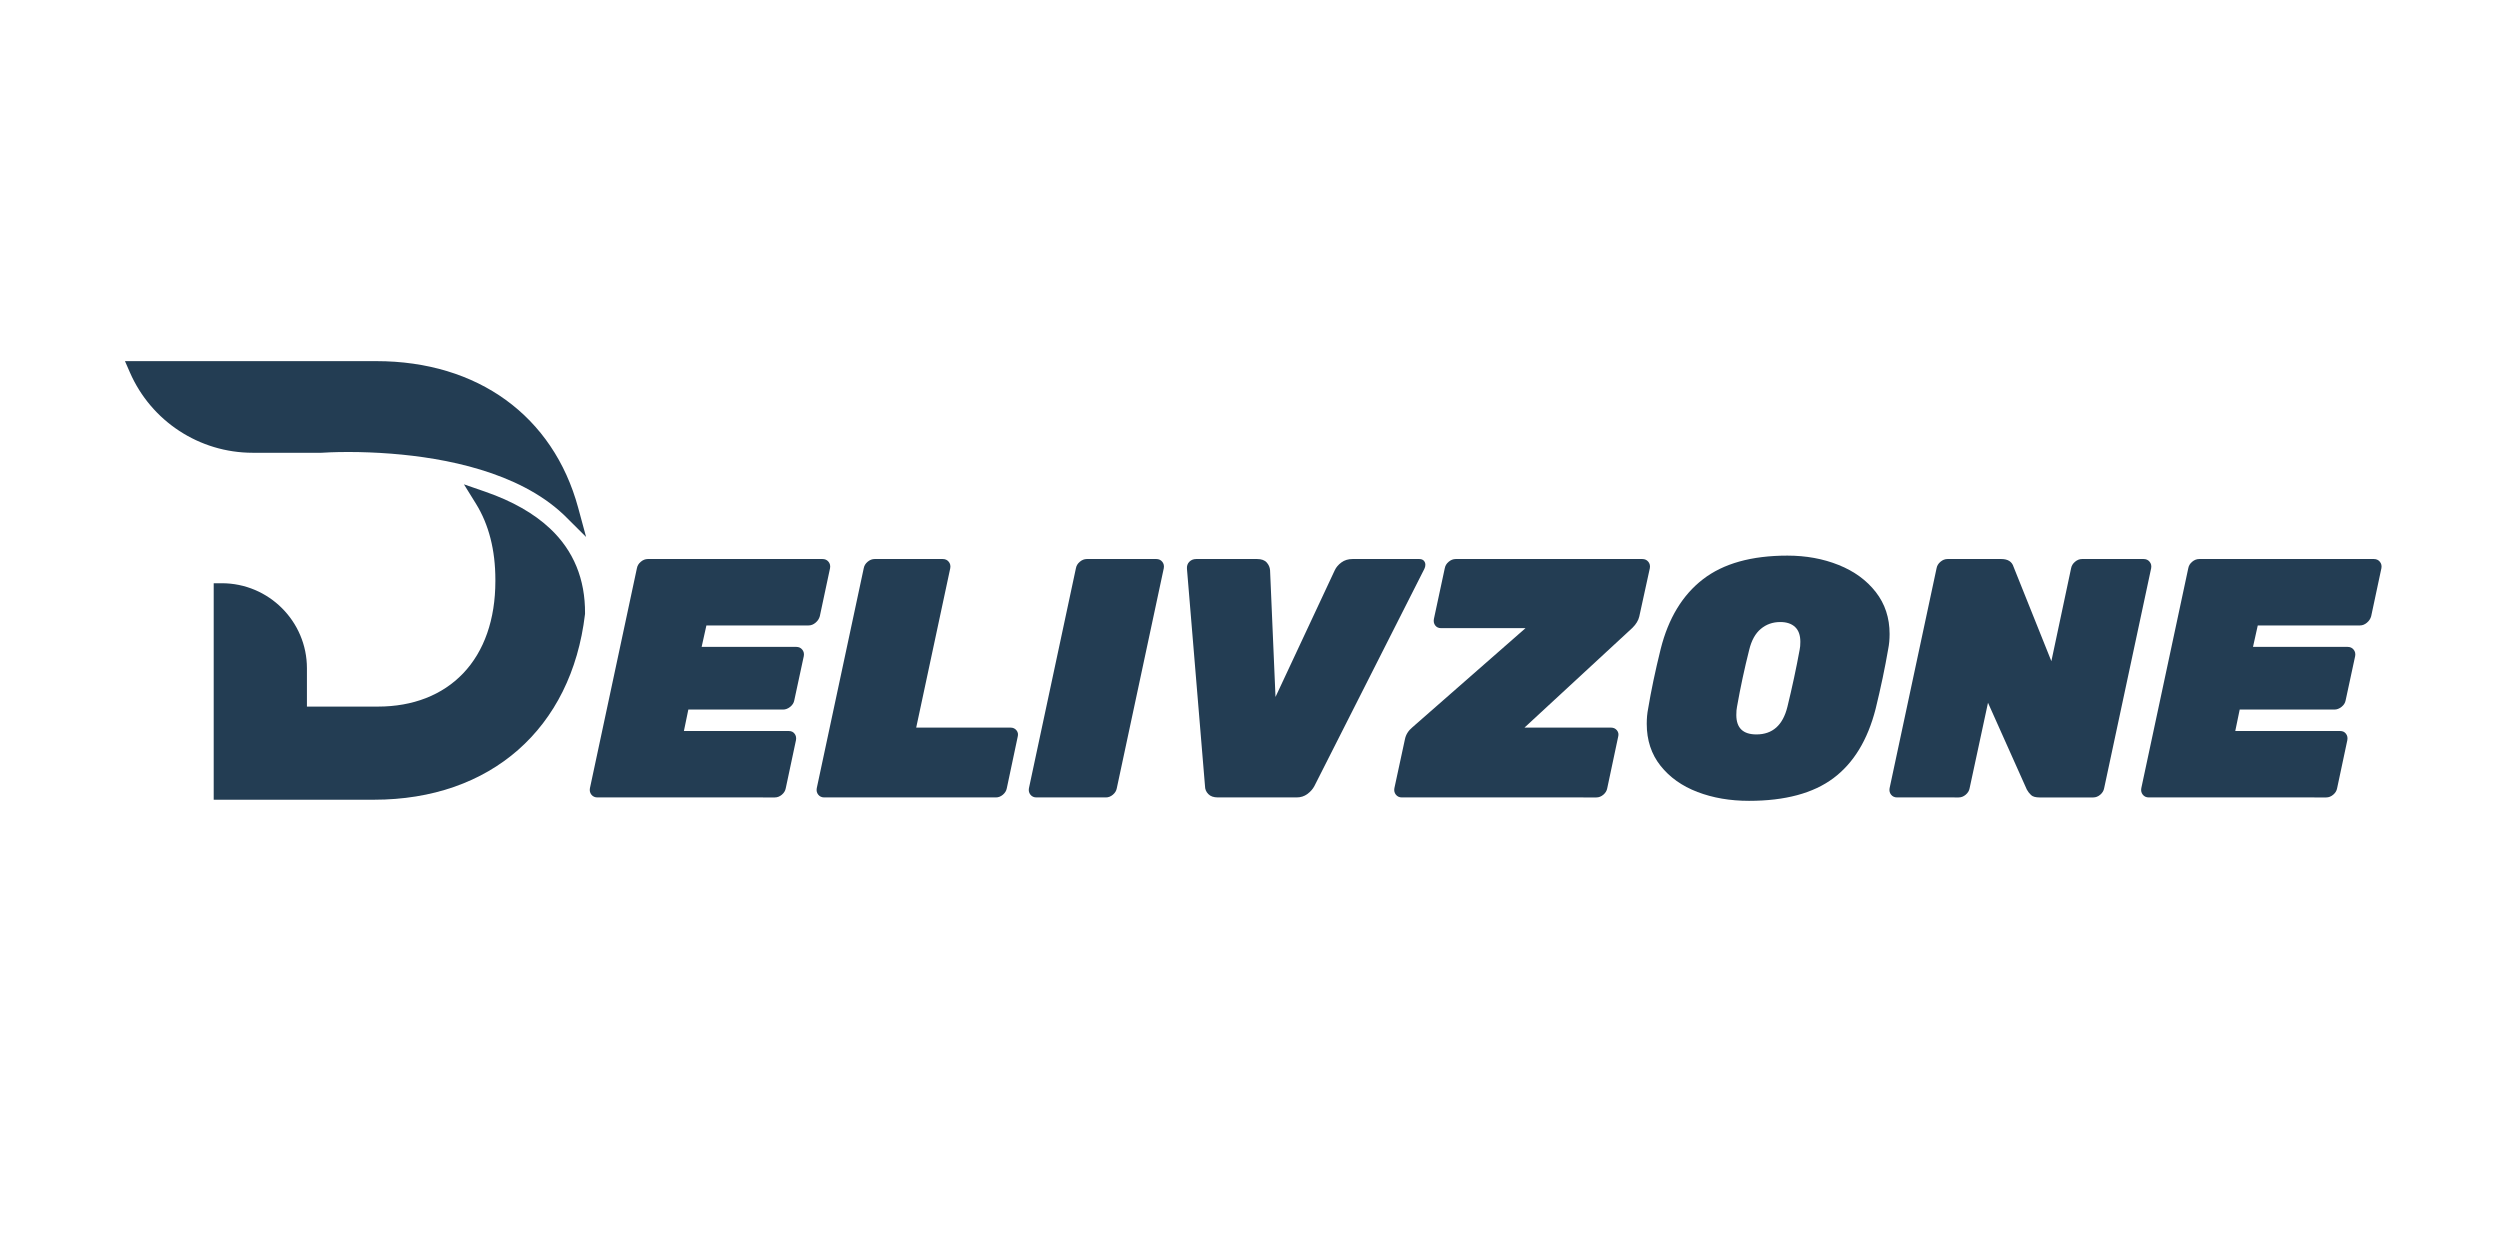
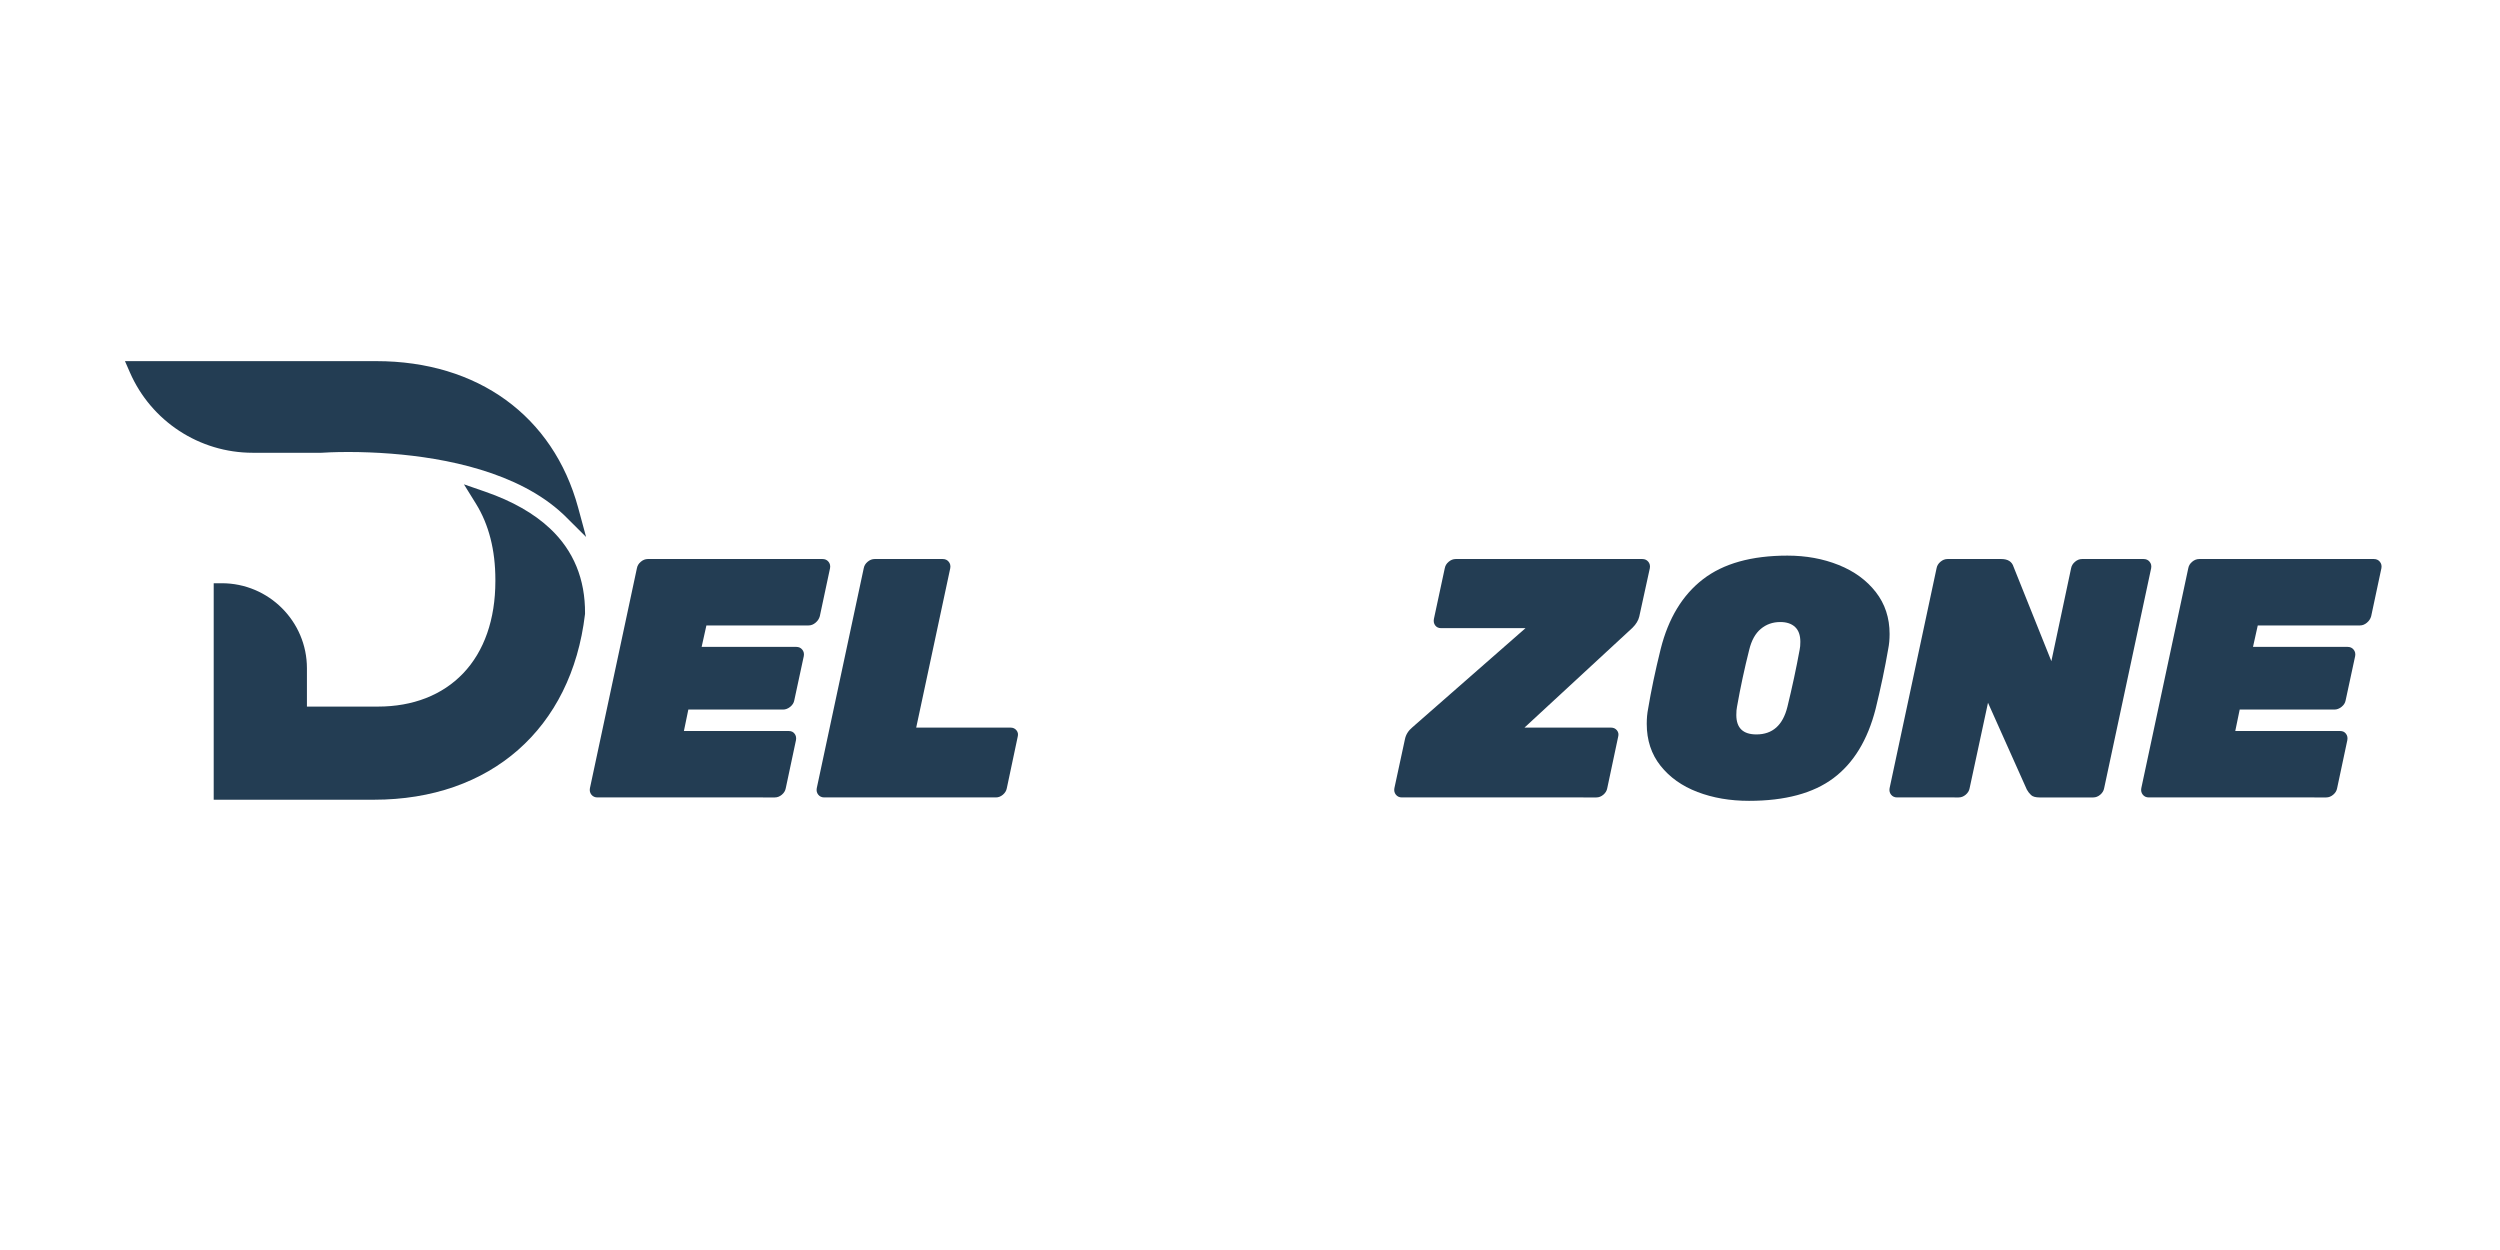
<svg xmlns="http://www.w3.org/2000/svg" viewBox="0 0 2000 1000" height="1000" width="2000" xml:space="preserve" id="svg2" version="1.1">
  <defs id="defs6">
    <clipPath id="clipPath36" clipPathUnits="userSpaceOnUse">
      <path id="path34" d="m 75,216.699 h 276.75 v 263.25 H 75 Z" />
    </clipPath>
    <clipPath id="clipPath46" clipPathUnits="userSpaceOnUse">
      <path id="path44" d="M 0,0 H 1501 V 751 H 0 Z" />
    </clipPath>
  </defs>
  <g transform="matrix(1.333,0,0,1.333,0,2.5e-5)" id="g10">
    <g id="g12">
      <path id="path14" style="fill:#233d53;fill-opacity:1;fill-rule:nonzero;stroke:none" d="m 358.539,478.578 c -1.5,0 -2.695,-0.539 -3.578,-1.625 -0.883,-1.094 -1.191,-2.391 -0.922,-3.891 l 28.203,-132.046 c 0.27,-1.5 1.051,-2.789 2.344,-3.875 1.301,-1.094 2.703,-1.641 4.203,-1.641 h 104.859 c 1.5,0 2.692,0.547 3.579,1.641 0.882,1.086 1.191,2.375 0.921,3.875 l -6.14,28.812 c -0.406,1.5 -1.262,2.797 -2.563,3.891 -1.293,1.093 -2.687,1.64 -4.187,1.64 h -61.313 l -2.859,12.875 h 56.812 c 1.5,0 2.692,0.547 3.579,1.641 0.882,1.086 1.191,2.375 0.921,3.875 l -5.718,26.578 c -0.274,1.5 -1.09,2.797 -2.453,3.891 -1.368,1.086 -2.797,1.625 -4.297,1.625 h -56.828 l -2.657,12.875 h 62.969 c 1.5,0 2.656,0.547 3.469,1.64 0.82,1.086 1.094,2.375 0.812,3.875 l -6.125,28.828 c -0.273,1.5 -1.058,2.797 -2.359,3.891 -1.293,1.086 -2.688,1.625 -4.188,1.625 z" />
      <path id="path16" style="fill:#233d53;fill-opacity:1;fill-rule:nonzero;stroke:none" d="m 494.672,478.578 c -1.5,0 -2.695,-0.539 -3.578,-1.625 -0.883,-1.094 -1.192,-2.391 -0.922,-3.891 l 28.203,-132.046 c 0.27,-1.5 1.051,-2.789 2.344,-3.875 1.301,-1.094 2.703,-1.641 4.203,-1.641 h 40.875 c 1.5,0 2.691,0.547 3.578,1.641 0.883,1.086 1.191,2.375 0.922,3.875 l -20.438,95.656 h 56.61 c 1.5,0 2.691,0.547 3.578,1.64 0.883,1.094 1.125,2.387 0.719,3.876 l -6.532,30.874 c -0.281,1.5 -1.07,2.797 -2.359,3.891 -1.293,1.086 -2.687,1.625 -4.187,1.625 z" />
-       <path id="path18" style="fill:#233d53;fill-opacity:1;fill-rule:nonzero;stroke:none" d="m 622.012,478.578 c -1.5,0 -2.696,-0.539 -3.578,-1.625 -0.883,-1.094 -1.192,-2.391 -0.922,-3.891 l 28.203,-132.046 c 0.269,-1.5 1.051,-2.789 2.344,-3.875 1.3,-1.094 2.703,-1.641 4.203,-1.641 h 41.687 c 1.5,0 2.692,0.547 3.578,1.641 0.883,1.086 1.192,2.375 0.922,3.875 l -28.203,132.046 c -0.273,1.5 -1.058,2.797 -2.359,3.891 -1.293,1.086 -2.688,1.625 -4.188,1.625 z" />
-       <path id="path20" style="fill:#233d53;fill-opacity:1;fill-rule:nonzero;stroke:none" d="m 730.949,478.578 c -2.586,0 -4.527,-0.68 -5.828,-2.047 -1.293,-1.363 -1.937,-2.929 -1.937,-4.703 L 712.355,341.422 c -0.136,-1.77 0.336,-3.195 1.422,-4.281 1.094,-1.094 2.457,-1.641 4.094,-1.641 h 36.594 c 2.582,0 4.488,0.684 5.719,2.047 1.226,1.355 1.91,2.918 2.046,4.687 l 3.266,76.047 35.563,-76.047 c 0.82,-1.769 2.148,-3.332 3.984,-4.687 1.844,-1.363 4.062,-2.047 6.656,-2.047 h 40.063 c 1.218,0 2.133,0.34 2.75,1.016 0.613,0.679 0.922,1.496 0.922,2.453 0,0.812 -0.204,1.633 -0.61,2.453 l -66.031,130.406 c -0.949,1.774 -2.344,3.34 -4.188,4.703 -1.835,1.367 -3.98,2.047 -6.437,2.047 z" />
      <path id="path22" style="fill:#233d53;fill-opacity:1;fill-rule:nonzero;stroke:none" d="m 841.332,478.578 c -1.5,0 -2.691,-0.539 -3.578,-1.625 -0.883,-1.094 -1.192,-2.391 -0.922,-3.891 l 6.344,-29.437 c 0.539,-2.727 2.035,-5.113 4.484,-7.156 l 67.875,-59.485 h -50.703 c -1.5,0 -2.664,-0.539 -3.484,-1.625 -0.813,-1.093 -1.078,-2.39 -0.797,-3.89 l 6.531,-30.453 c 0.27,-1.5 1.051,-2.789 2.344,-3.875 1.301,-1.094 2.703,-1.641 4.203,-1.641 h 112.016 c 1.5,0 2.691,0.547 3.578,1.641 0.882,1.086 1.191,2.375 0.922,3.875 l -6.344,29.015 c -0.543,2.324 -1.906,4.574 -4.094,6.75 l -64.797,59.891 h 51.922 c 1.5,0 2.691,0.547 3.578,1.64 0.883,1.094 1.125,2.387 0.719,3.876 l -6.547,30.874 c -0.273,1.5 -1.055,2.797 -2.344,3.891 -1.293,1.086 -2.687,1.625 -4.187,1.625 z" />
      <path id="path24" style="fill:#233d53;fill-opacity:1;fill-rule:nonzero;stroke:none" d="m 1049.621,480.625 c -11.312,0 -21.605,-1.773 -30.875,-5.313 -9.262,-3.539 -16.652,-8.785 -22.172,-15.734 -5.523,-6.957 -8.281,-15.344 -8.281,-25.156 0,-3.27 0.269,-6.266 0.812,-8.984 1.782,-10.77 4.301,-22.766 7.563,-35.985 4.633,-18.394 13.082,-32.328 25.344,-41.797 12.269,-9.468 29.172,-14.203 50.703,-14.203 11.176,0 21.43,1.875 30.765,5.625 9.332,3.742 16.758,9.156 22.282,16.25 5.519,7.086 8.281,15.465 8.281,25.141 0,3.273 -0.277,6.265 -0.828,8.984 -1.906,11.18 -4.43,23.172 -7.563,35.985 -4.773,18.667 -13.218,32.531 -25.343,41.593 -12.125,9.063 -29.024,13.594 -50.688,13.594 z m 4.5,-39.859 c 9.664,0 15.863,-5.52 18.594,-16.563 2.863,-11.719 5.316,-23.164 7.359,-34.344 0.27,-1.218 0.406,-2.781 0.406,-4.687 0,-3.957 -1.058,-6.922 -3.171,-8.891 -2.106,-1.976 -5.071,-2.969 -8.891,-2.969 -4.492,0 -8.371,1.368 -11.641,4.094 -3.273,2.719 -5.589,6.871 -6.953,12.453 -2.867,11.313 -5.32,22.762 -7.359,34.344 -0.274,1.231 -0.406,2.867 -0.406,4.906 0,7.774 4.019,11.657 12.062,11.657 z" />
      <path id="path26" style="fill:#233d53;fill-opacity:1;fill-rule:nonzero;stroke:none" d="m 1138.535,478.578 c -1.5,0 -2.695,-0.539 -3.578,-1.625 -0.883,-1.094 -1.191,-2.391 -0.922,-3.891 l 28.203,-132.046 c 0.27,-1.5 1.051,-2.789 2.344,-3.875 1.301,-1.094 2.703,-1.641 4.203,-1.641 h 32.297 c 3.945,0 6.398,1.562 7.359,4.688 l 22.688,56.624 11.844,-55.796 c 0.281,-1.5 1.066,-2.789 2.359,-3.875 1.289,-1.094 2.688,-1.641 4.188,-1.641 h 37 c 1.5,0 2.691,0.547 3.578,1.641 0.882,1.086 1.191,2.375 0.922,3.875 l -28.219,132.046 c -0.274,1.5 -1.055,2.797 -2.344,3.891 -1.293,1.086 -2.687,1.625 -4.187,1.625 h -32.297 c -2.325,0 -3.996,-0.473 -5.016,-1.422 -1.023,-0.957 -1.871,-2.051 -2.547,-3.281 l -23.312,-52.125 -11.032,51.312 c -0.273,1.5 -1.058,2.797 -2.359,3.891 -1.293,1.086 -2.687,1.625 -4.187,1.625 z" />
      <path id="path28" style="fill:#233d53;fill-opacity:1;fill-rule:nonzero;stroke:none" d="m 1289.59,478.578 c -1.5,0 -2.695,-0.539 -3.578,-1.625 -0.883,-1.094 -1.192,-2.391 -0.922,-3.891 l 28.203,-132.046 c 0.269,-1.5 1.051,-2.789 2.344,-3.875 1.301,-1.094 2.703,-1.641 4.203,-1.641 h 104.859 c 1.5,0 2.692,0.547 3.578,1.641 0.883,1.086 1.192,2.375 0.922,3.875 l -6.14,28.812 c -0.407,1.5 -1.262,2.797 -2.563,3.891 -1.293,1.093 -2.687,1.64 -4.187,1.64 h -61.313 l -2.859,12.875 h 56.812 c 1.5,0 2.692,0.547 3.578,1.641 0.883,1.086 1.192,2.375 0.922,3.875 l -5.719,26.578 c -0.273,1.5 -1.089,2.797 -2.453,3.891 -1.367,1.086 -2.797,1.625 -4.297,1.625 h -56.828 l -2.656,12.875 h 62.969 c 1.5,0 2.656,0.547 3.469,1.64 0.82,1.086 1.093,2.375 0.812,3.875 l -6.125,28.828 c -0.273,1.5 -1.059,2.797 -2.359,3.891 -1.293,1.086 -2.688,1.625 -4.188,1.625 z" />
    </g>
    <g id="g30">
      <g clip-path="url(#clipPath36)" id="g32">
        <g id="g38">
          <g id="g40">
            <g clip-path="url(#clipPath46)" id="g42">
              <g id="g48">
                <path id="path50" style="fill:#233d53;fill-opacity:1;fill-rule:nonzero;stroke:none" d="M 346.98,304.691 C 332.004,249.617 286.711,216.734 225.809,216.734 H 75 l 2.977,6.809 c 12.781,29.266 41.699,48.184 73.671,48.191 h 41.063 l 0.336,-0.007 c 1.558,-0.114 7.328,-0.461 15.976,-0.461 8.321,0 16.797,0.328 25.165,0.968 l 0.824,0.063 c 32.039,2.515 75.933,10.883 103.058,36.394 l 0.348,0.325 c 0.141,0.132 0.285,0.261 0.422,0.402 l 12.906,12.844 z m 4.129,63.477 -0.035,0.531 c -8.144,68.621 -56.66,111.25 -126.609,111.25 H 128.254 V 350.027 h 4.867 c 28.168,0 51.082,22.887 51.082,51.024 v 23.004 h 42.609 c 20.989,0 38.657,-6.883 51.114,-19.91 12.672,-13.258 19.371,-32.418 19.371,-55.411 v -0.789 c 0,-17.8 -3.918,-33.148 -11.649,-45.629 l -7.218,-11.648 12.953,4.492 c 16.074,5.57 29.113,12.992 38.75,22.063 14.086,13.25 21.144,30.386 20.976,50.945" />
              </g>
            </g>
          </g>
        </g>
      </g>
    </g>
  </g>
</svg>